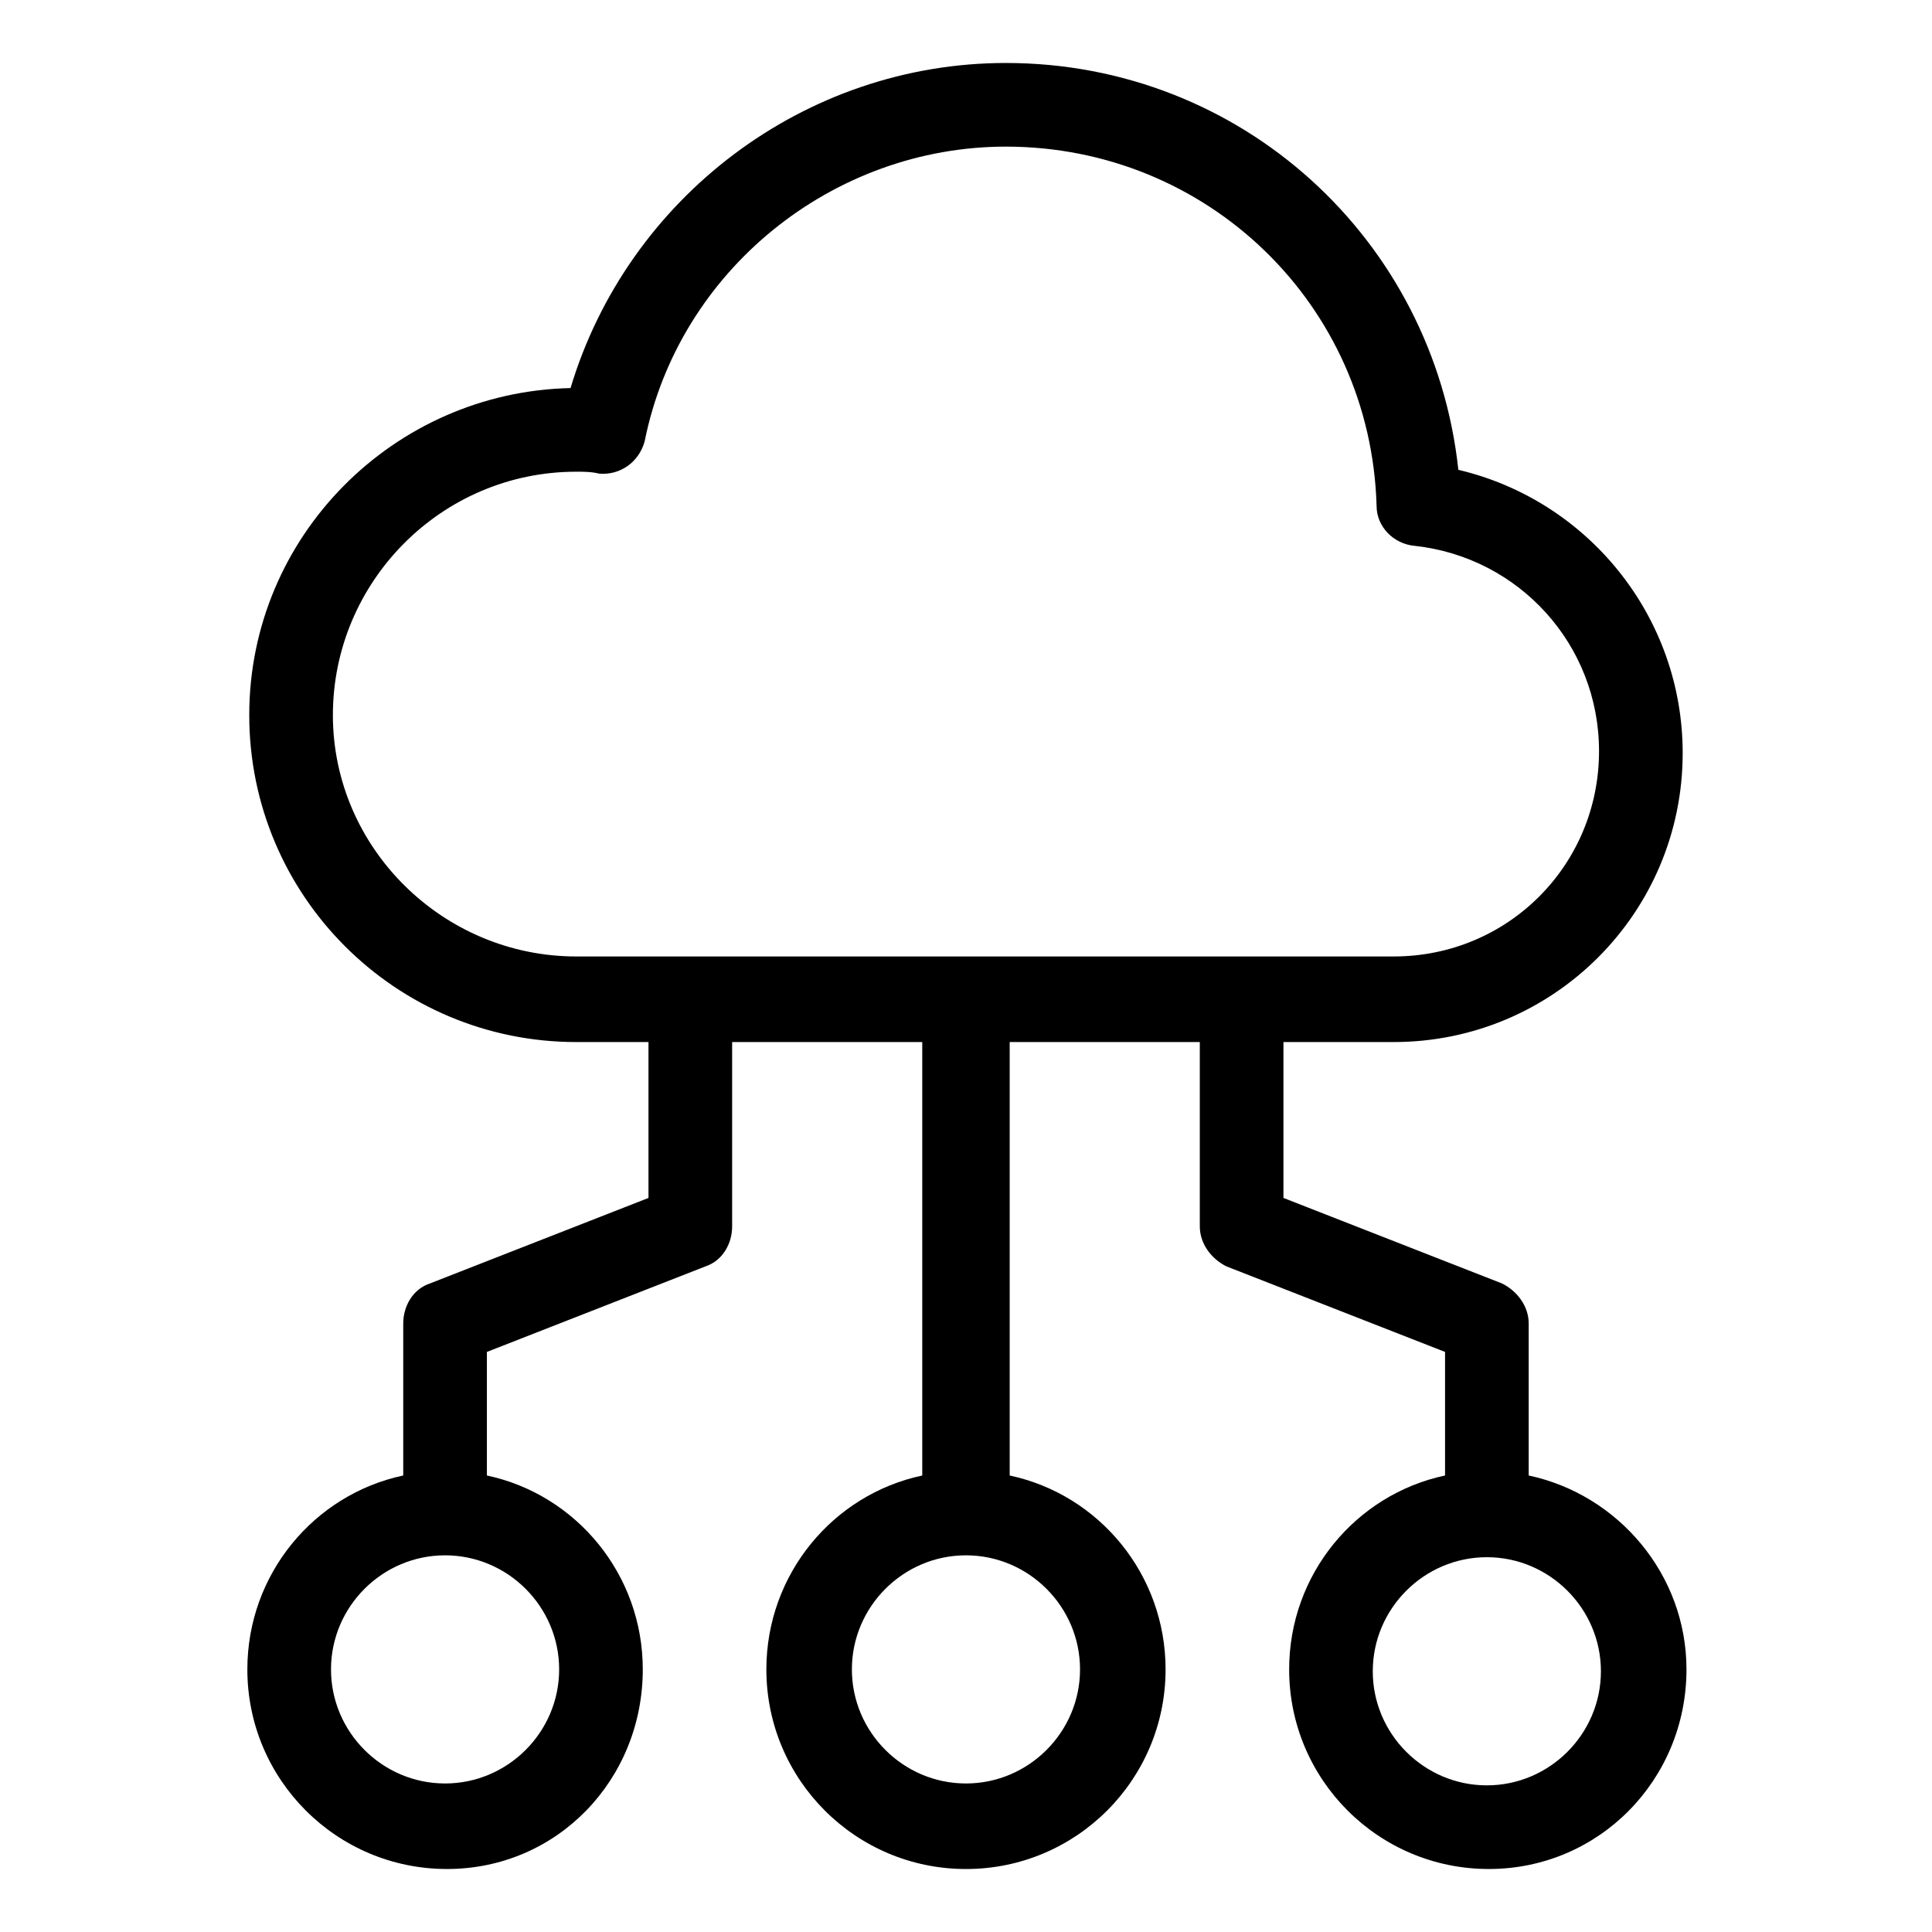
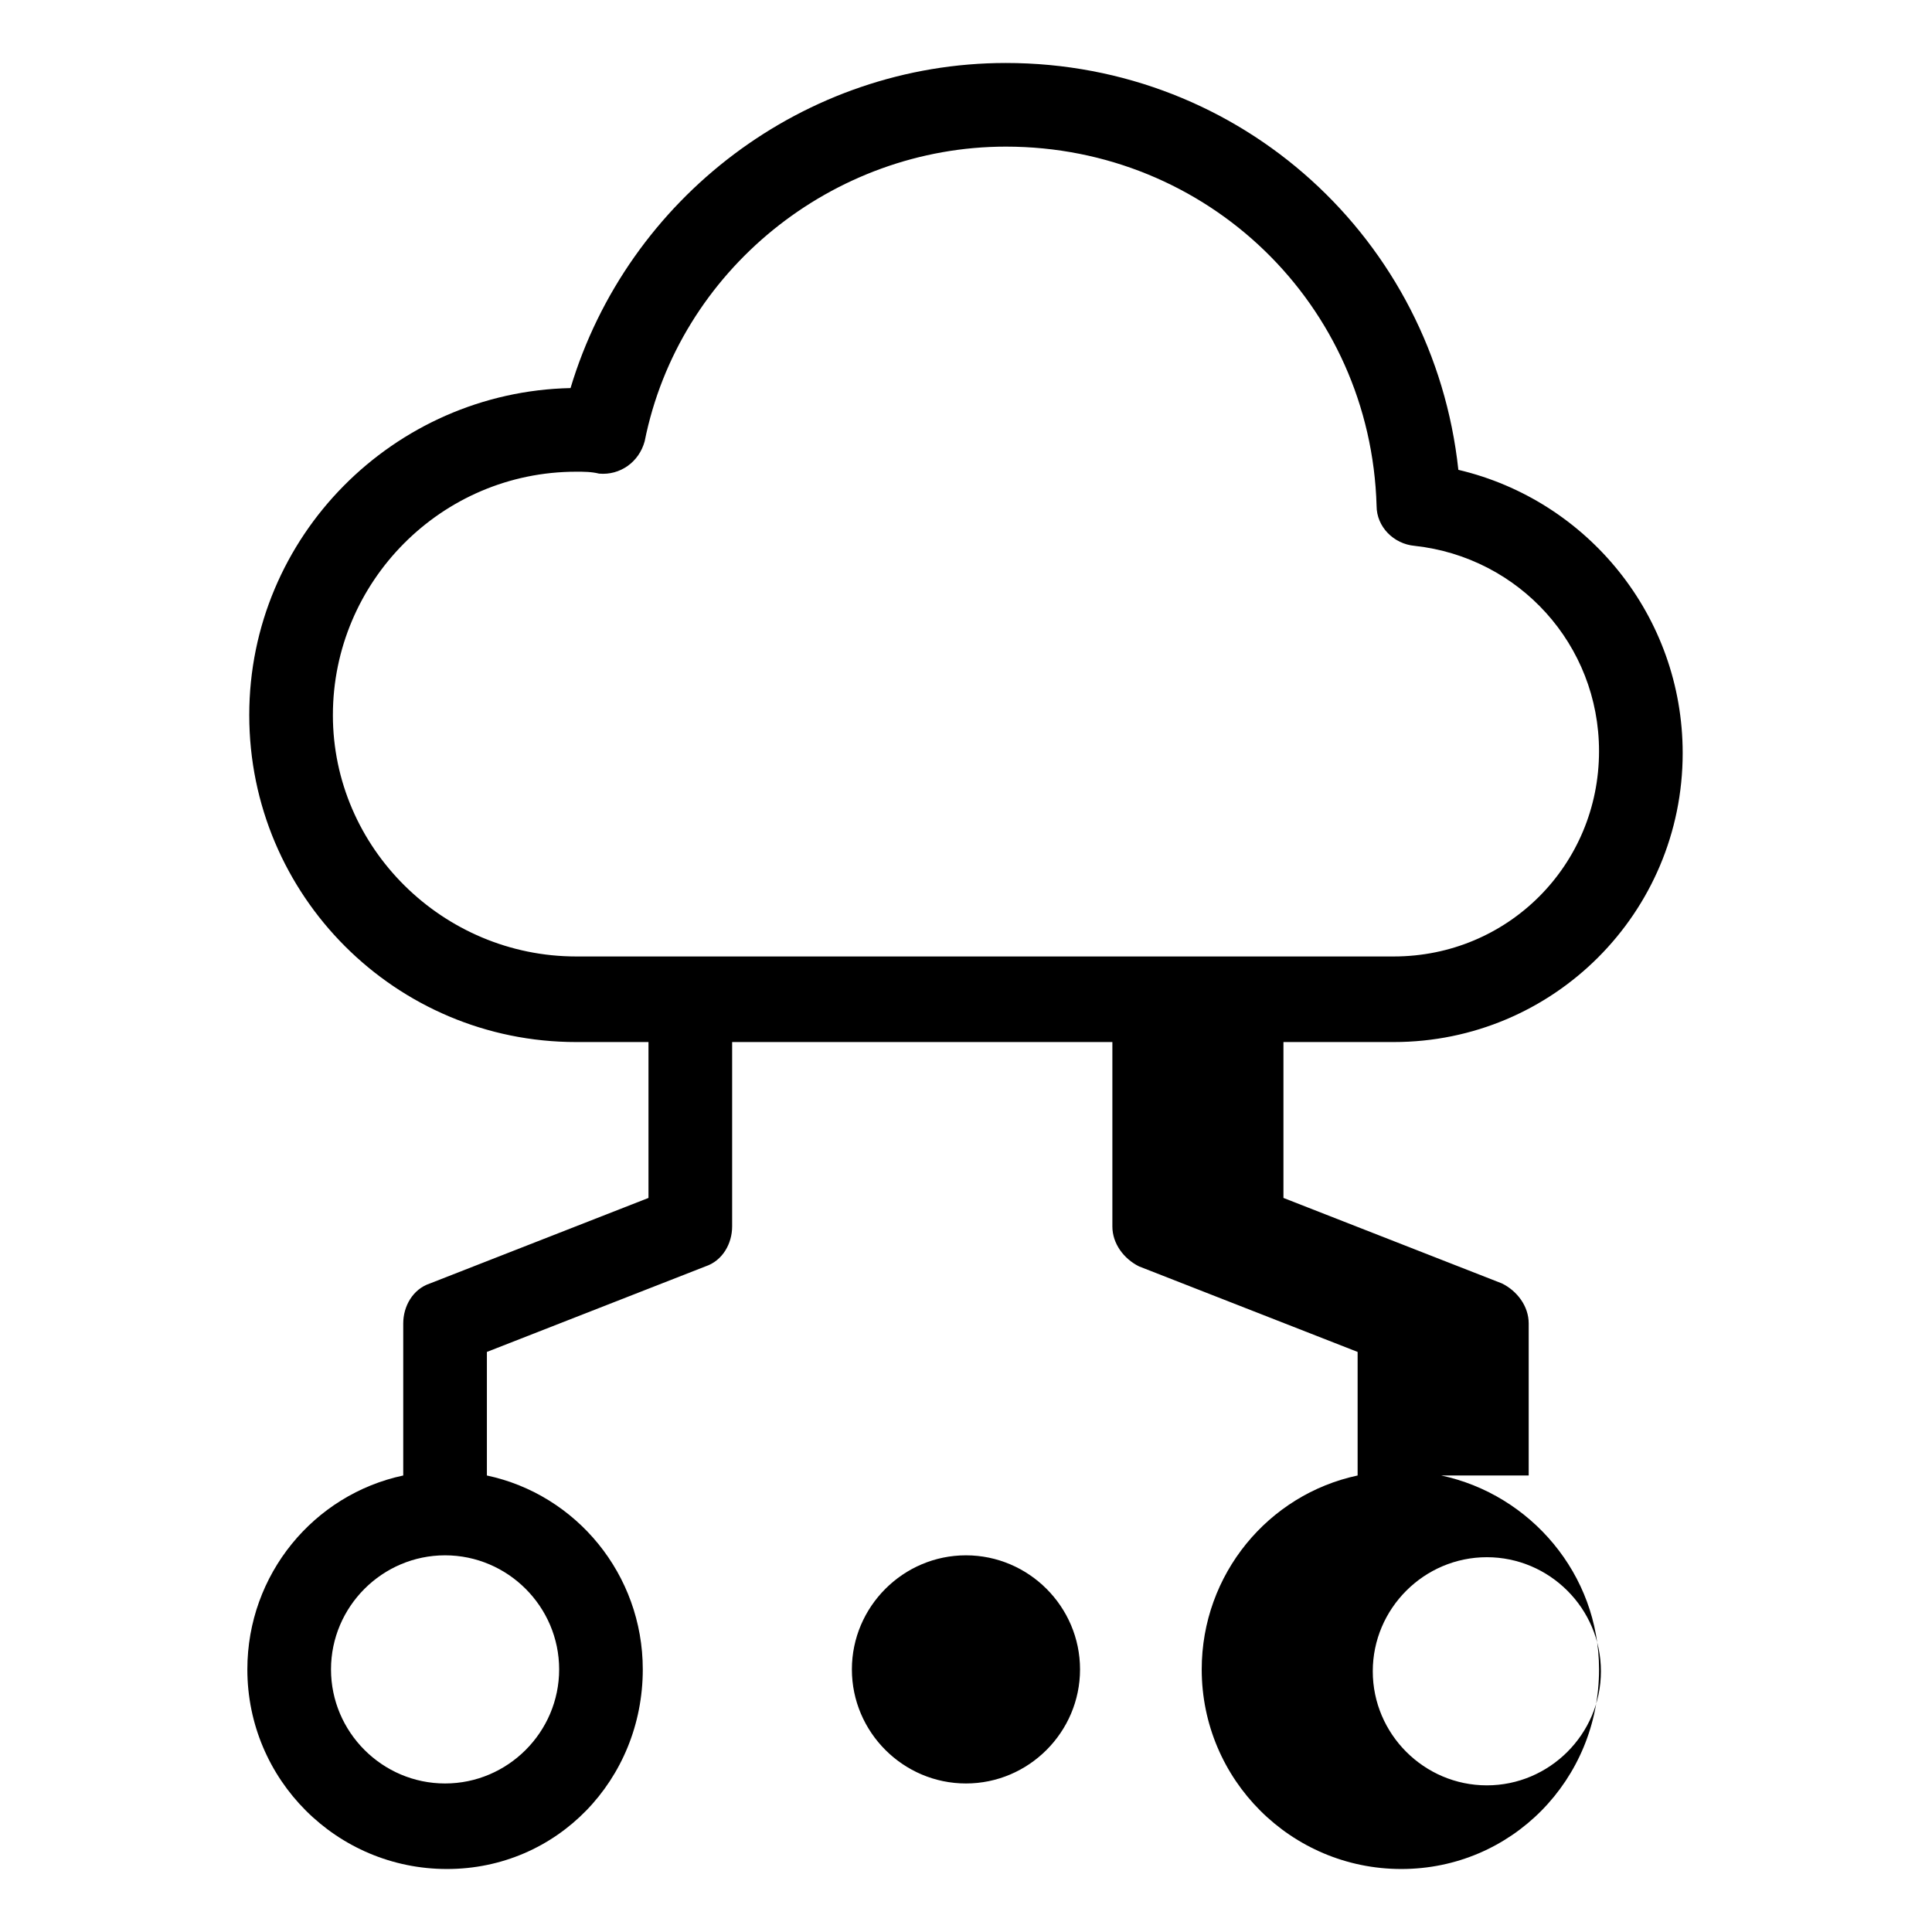
<svg xmlns="http://www.w3.org/2000/svg" fill="#000000" width="800px" height="800px" version="1.1" viewBox="144 144 512 512">
-   <path d="m549.12 535.02v-40.305c0-4.535-3.023-8.566-7.055-10.578l-57.938-22.672v-41.312h29.223c42.32 0 76.578-34.258 76.578-76.578 0-36.273-25.191-67.008-59.449-75.066-6.547-60.965-57.434-107.82-119.91-107.82-53.402 0-100.26 35.77-115.37 86.152-46.855 1.008-85.145 39.297-85.145 86.656 0 47.863 38.793 86.656 86.656 86.656h19.145v41.312l-57.938 22.672c-4.535 1.512-7.055 6.047-7.055 10.578v40.305c-23.68 5.039-41.312 26.199-41.312 51.387 0 29.223 23.68 52.898 52.898 52.898 29.223 0.004 51.895-23.676 51.895-52.898 0-25.191-17.633-46.352-41.312-51.387v-32.746l57.938-22.672c4.535-1.512 7.055-6.047 7.055-10.578v-48.871h50.383v114.87c-23.68 5.039-41.312 26.199-41.312 51.387 0 29.223 23.68 52.898 52.898 52.898 29.219 0.004 52.898-23.676 52.898-52.898 0-25.191-17.633-46.352-41.312-51.387v-114.87h50.383v48.871c0 4.535 3.023 8.566 7.055 10.578l57.938 22.672v32.746c-23.68 5.039-41.316 26.199-41.316 51.387 0 29.223 23.68 52.898 52.898 52.898 29.223 0.004 52.398-23.676 52.398-52.898 0-25.188-18.137-46.348-41.816-51.387zm-256.94 51.387c0 16.625-13.602 30.23-30.23 30.23-16.625 0-30.23-13.602-30.23-30.23 0-16.625 13.602-30.23 30.23-30.23 16.629 0.004 30.23 13.605 30.23 30.23zm138.04 0c0 16.625-13.602 30.23-30.23 30.23-16.625 0-30.23-13.602-30.23-30.23 0-16.625 13.602-30.23 30.23-30.23 16.629 0.004 30.23 13.605 30.23 30.23zm-198-252.91c0-35.266 28.719-64.488 64.488-64.488 2.016 0 4.031 0 6.047 0.504 5.543 0.504 10.578-3.023 12.09-8.566 9.066-45.34 49.875-78.09 95.723-78.09 53.402 0 96.73 41.816 98.242 95.219 0 5.543 4.535 10.078 10.078 10.578 27.711 3.023 48.871 26.199 48.871 54.41 0 30.23-24.184 54.41-54.41 54.41h-216.64c-35.273 0.008-64.492-28.711-64.492-63.977zm305.81 283.64c-16.625 0-30.23-13.602-30.23-30.23 0-16.625 13.602-30.23 30.23-30.23 16.625 0 30.23 13.602 30.23 30.23-0.004 16.629-13.605 30.23-30.23 30.23z" />
+   <path d="m549.12 535.02v-40.305c0-4.535-3.023-8.566-7.055-10.578l-57.938-22.672v-41.312h29.223c42.32 0 76.578-34.258 76.578-76.578 0-36.273-25.191-67.008-59.449-75.066-6.547-60.965-57.434-107.82-119.91-107.82-53.402 0-100.26 35.77-115.37 86.152-46.855 1.008-85.145 39.297-85.145 86.656 0 47.863 38.793 86.656 86.656 86.656h19.145v41.312l-57.938 22.672c-4.535 1.512-7.055 6.047-7.055 10.578v40.305c-23.68 5.039-41.312 26.199-41.312 51.387 0 29.223 23.68 52.898 52.898 52.898 29.223 0.004 51.895-23.676 51.895-52.898 0-25.191-17.633-46.352-41.312-51.387v-32.746l57.938-22.672c4.535-1.512 7.055-6.047 7.055-10.578v-48.871h50.383v114.87v-114.87h50.383v48.871c0 4.535 3.023 8.566 7.055 10.578l57.938 22.672v32.746c-23.68 5.039-41.316 26.199-41.316 51.387 0 29.223 23.68 52.898 52.898 52.898 29.223 0.004 52.398-23.676 52.398-52.898 0-25.188-18.137-46.348-41.816-51.387zm-256.94 51.387c0 16.625-13.602 30.23-30.23 30.23-16.625 0-30.23-13.602-30.23-30.23 0-16.625 13.602-30.23 30.23-30.23 16.629 0.004 30.23 13.605 30.23 30.23zm138.04 0c0 16.625-13.602 30.23-30.23 30.23-16.625 0-30.23-13.602-30.23-30.23 0-16.625 13.602-30.23 30.23-30.23 16.629 0.004 30.23 13.605 30.23 30.23zm-198-252.91c0-35.266 28.719-64.488 64.488-64.488 2.016 0 4.031 0 6.047 0.504 5.543 0.504 10.578-3.023 12.09-8.566 9.066-45.34 49.875-78.09 95.723-78.09 53.402 0 96.73 41.816 98.242 95.219 0 5.543 4.535 10.078 10.078 10.578 27.711 3.023 48.871 26.199 48.871 54.41 0 30.23-24.184 54.41-54.41 54.41h-216.64c-35.273 0.008-64.492-28.711-64.492-63.977zm305.81 283.64c-16.625 0-30.23-13.602-30.23-30.23 0-16.625 13.602-30.23 30.23-30.23 16.625 0 30.23 13.602 30.23 30.23-0.004 16.629-13.605 30.23-30.23 30.23z" />
</svg>